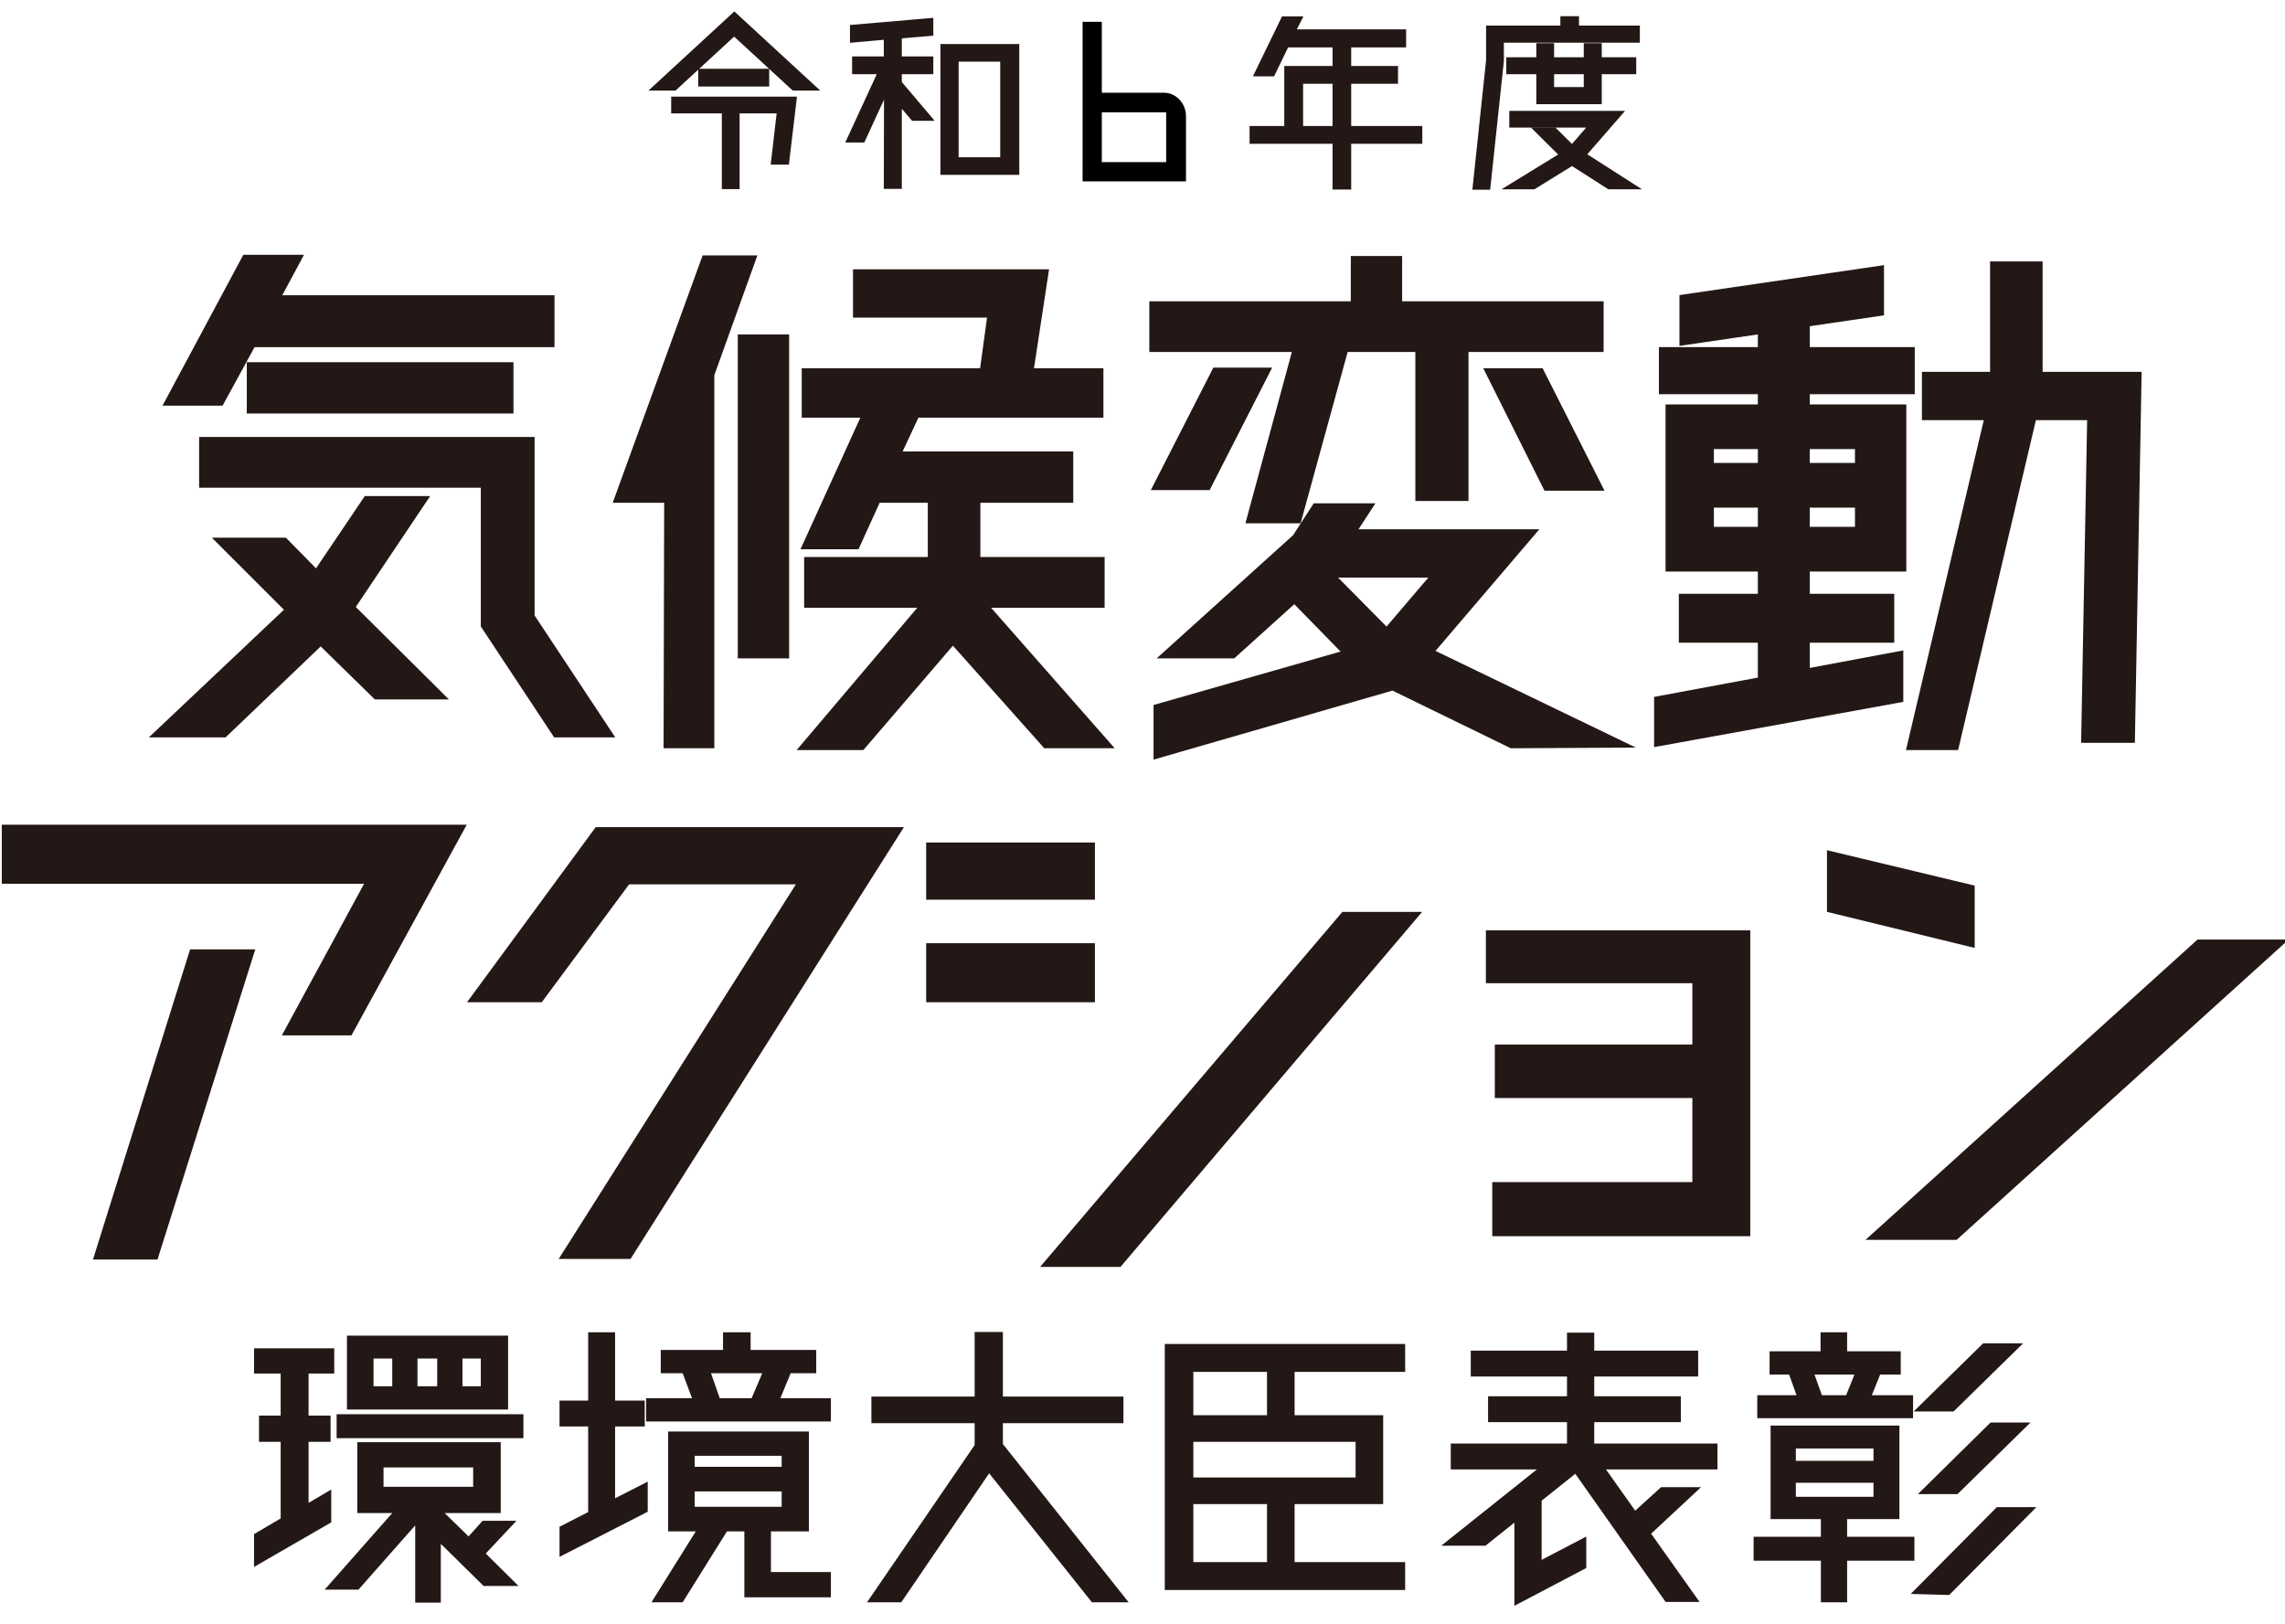
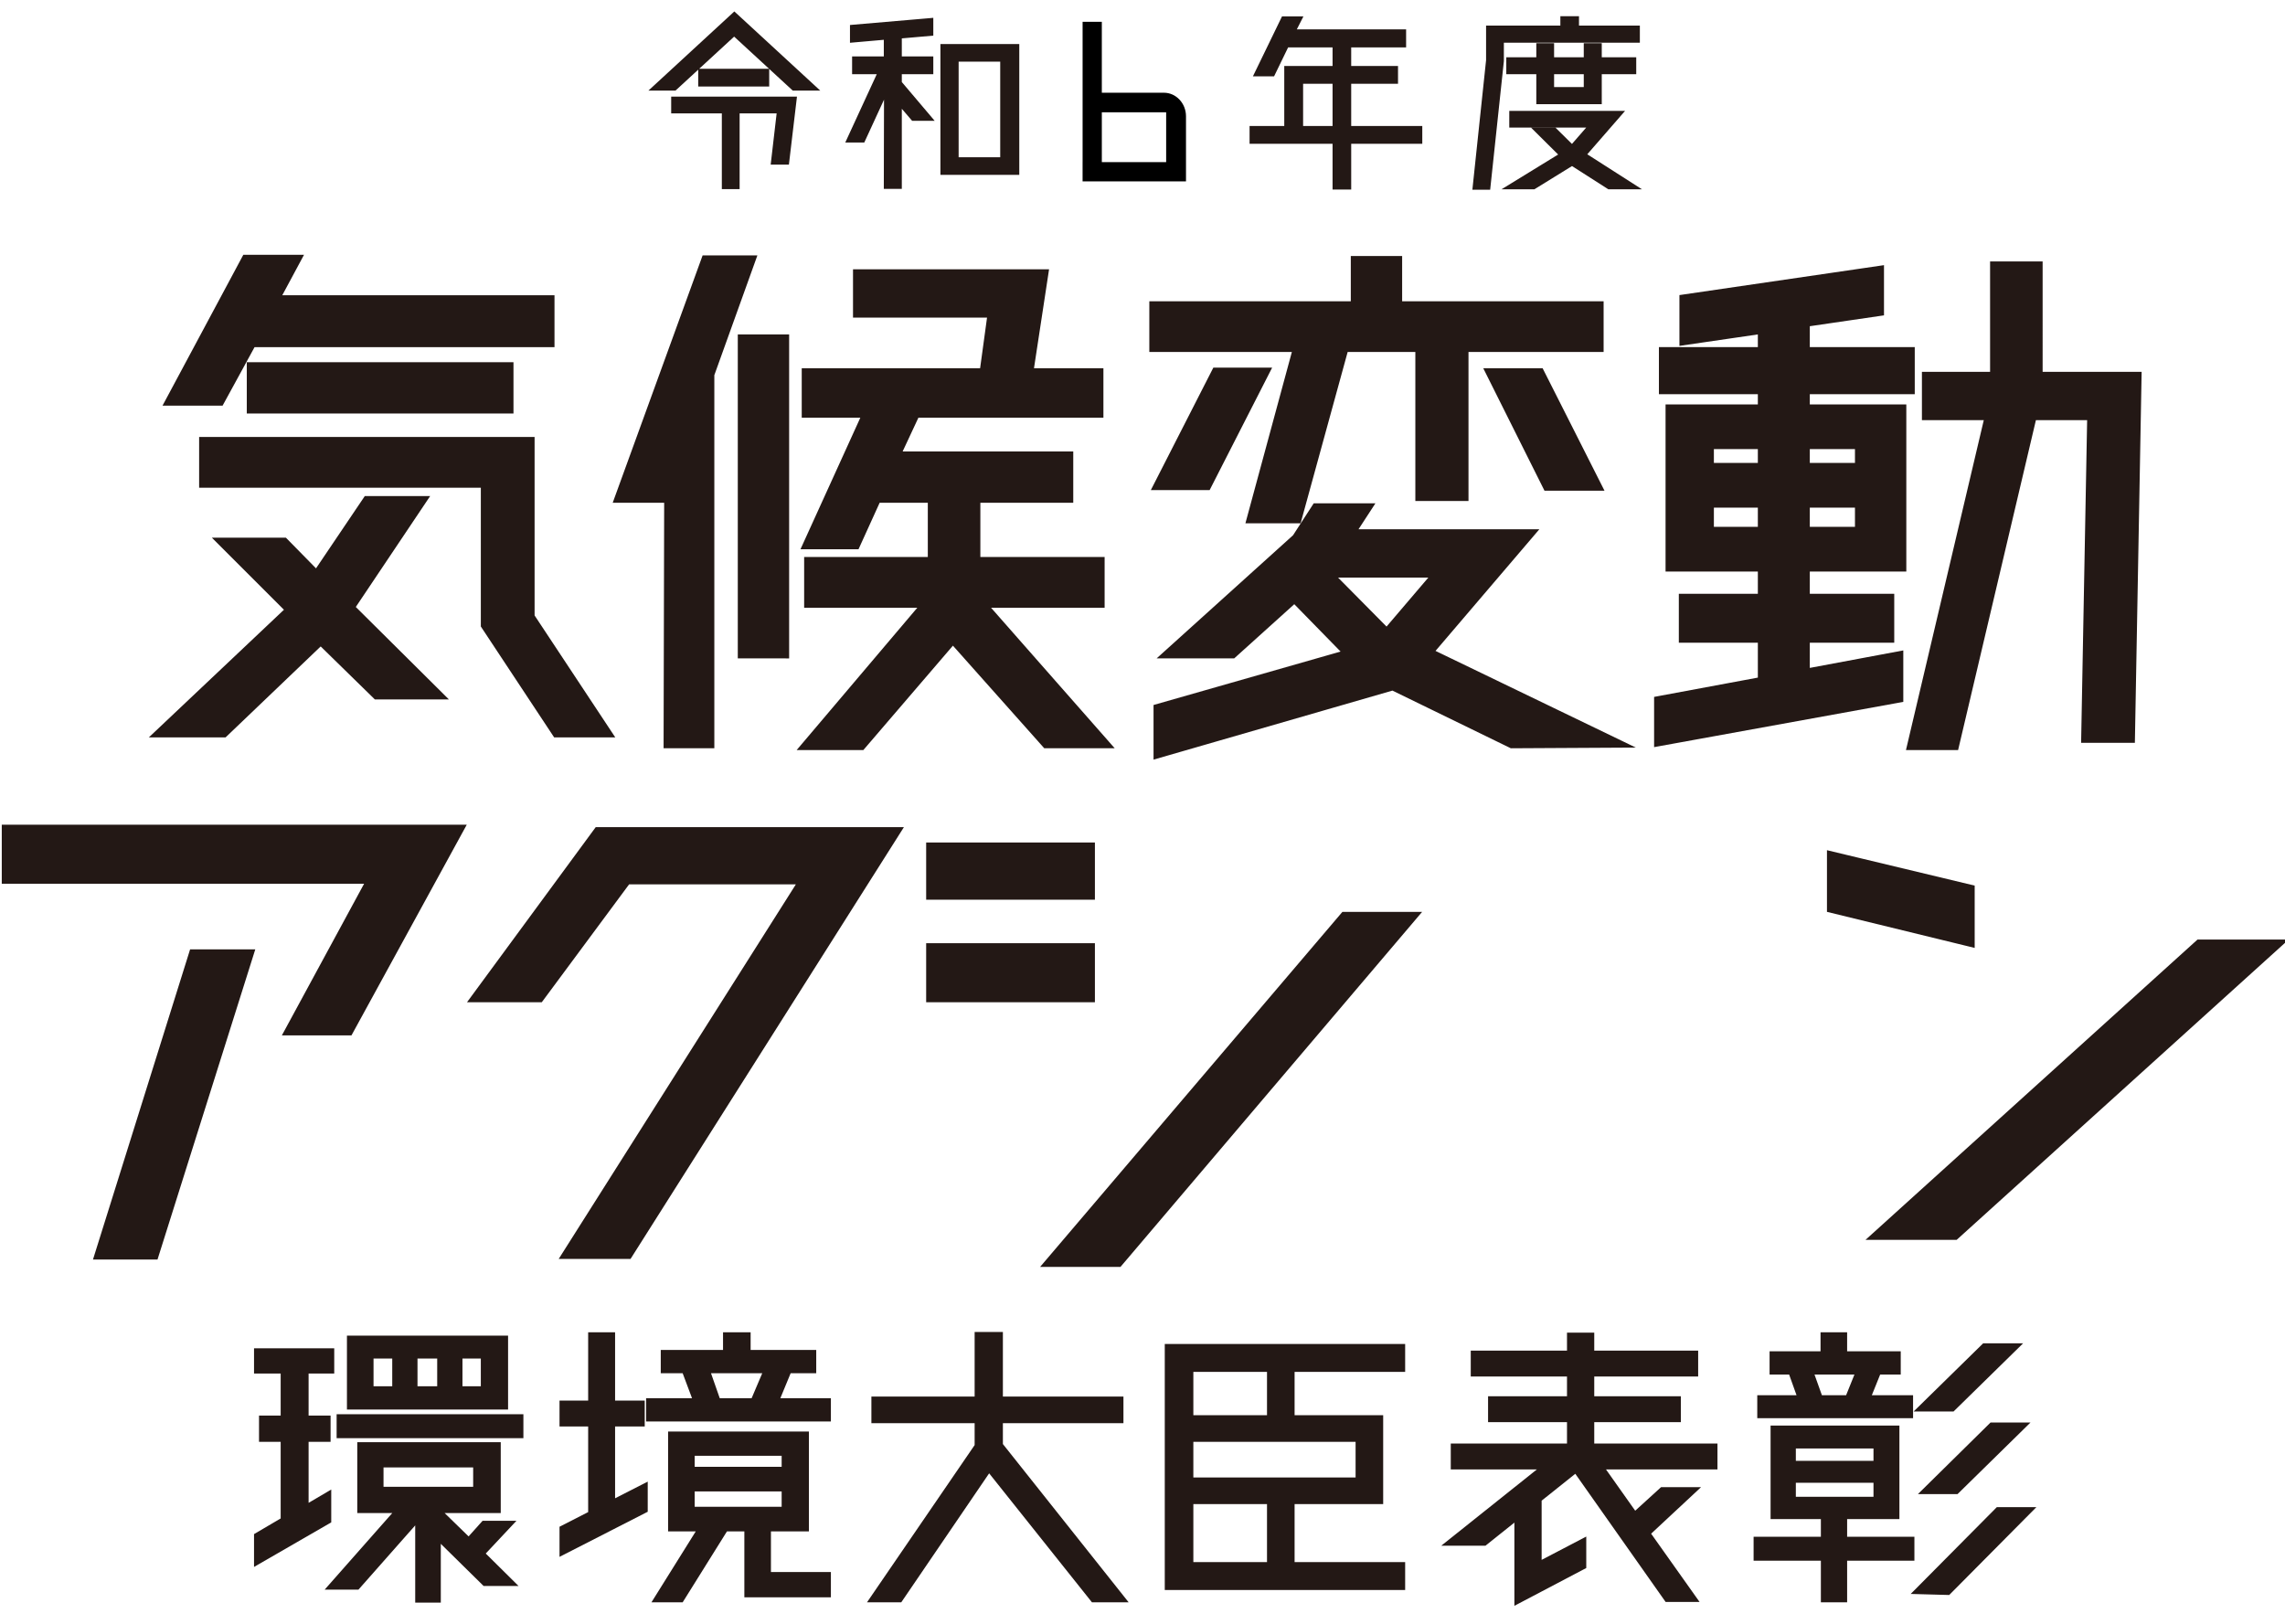
<svg xmlns="http://www.w3.org/2000/svg" version="1.1" x="0px" y="0px" width="1700px" height="1208.574px" viewBox="0 0 1700 1208.574" enable-background="new 0 0 1700 1208.574" xml:space="preserve">
  <g id="ロゴ" display="none">
    <g display="inline">
      <g>
        <path stroke="#000000" stroke-width="0.212" stroke-miterlimit="10" d="M226.16,1077.037v47.289l16.923-9.957v23.145     l-56.499,32.607v-23.146l19.912-11.701v-58.236H190.32v-18.424h16.176v-32.602h-19.912v-17.672h58.739v17.672H226.16v32.602     h16.426v18.424H226.16L226.16,1077.037z M380.723,1137.265l-22.4,23.898l23.896,23.645h-24.392l-32.855-32.355v44.797h-17.921     v-58.738l-43.309,49.033h-23.644l50.526-57.244h-26.883v-51.77h106.029v51.77H326.96l19.414,18.916l10.703-11.951H380.723     L380.723,1137.265z M248.312,1057.621h138.385v16.676H248.312V1057.621z M375.248,998.88v54.01H256.027v-54.01H375.248z      M274.693,1014.812v21.902h15.184v-21.902H274.693z M282.161,1096.203v15.676h68.197v-15.676H282.161z M323.478,1014.812h-15.93     v21.902h15.93V1014.812z M356.084,1036.714v-21.902H341.15v21.902H356.084z" />
        <path stroke="#000000" stroke-width="0.212" stroke-miterlimit="10" d="M455.221,1065.585v55.254l24.394-12.439v21.15     l-64.712,33.107v-21.156l21.402-10.951v-64.965h-21.402v-18.172h21.402V996.39h18.916v51.023h22.152v18.172H455.221z      M578.425,1045.675h38.083v16.182H479.613v-16.182h34.597l-7.468-19.912h-16.179v-16.176h46.546V996.39h19.414v13.197h49.03     v16.176h-18.917L578.425,1045.675z M571.704,1143.992v31.605h44.804v17.67h-63.47v-49.275H539.1l-33.103,53.014h-21.904     l33.105-53.014h-21.156v-73.428h104.037v73.428H571.704L571.704,1143.992z M580.915,1087.488h-66.207v9.461h66.207V1087.488z      M514.708,1114.119v12.695h66.207v-12.695H514.708z M526.656,1025.763l6.968,19.912h24.64l8.464-19.912H526.656z" />
-         <path stroke="#000000" stroke-width="0.212" stroke-miterlimit="10" d="M838.394,1197.005h-25.886l-77.157-96.822     l-65.957,96.822h-24.142l79.894-116.732v-17.178H647.99v-18.666h77.155v-48.283h19.914v48.283h90.099v18.666H745.06v16.432     L838.394,1197.005z" />
-         <path stroke="#000000" stroke-width="0.212" stroke-miterlimit="10" d="M1045.7,1024.769h-82.631v33.602h66.205v65.209h-66.205     v44.555h82.631v19.66H867.242v-182.688H1045.7V1024.769z M943.655,1058.371v-33.604h-56.251v33.604H943.655z M1009.86,1104.914     v-27.877H887.404v27.877H1009.86z M943.655,1168.134v-44.555h-56.251v44.555H943.655z" />
+         <path stroke="#000000" stroke-width="0.212" stroke-miterlimit="10" d="M838.394,1197.005h-25.886l-77.157-96.822     l-65.957,96.822h-24.142l79.894-116.732v-17.178H647.99v-18.666h77.155h19.914v48.283h90.099v18.666H745.06v16.432     L838.394,1197.005z" />
        <path stroke="#000000" stroke-width="0.212" stroke-miterlimit="10" d="M1279.12,1097.691h-83.879l22.896,32.357l19.664-17.922     h28.123l-36.586,34.098l35.842,50.529h-23.895l-67.699-96.076l-25.885,20.66v45.549l33.354-17.426v22.156l-52.52,27.627v-62.475     l-22.398,17.922h-31.112l71.434-57h-65.461v-18.166h86.865v-17.176h-58.986v-18.172h58.986v-15.926h-71.933v-18.172h71.933     V996.64h19.166v13.439h77.653v18.172h-77.653v15.926h64.711v18.172h-64.711v17.176h92.092V1097.691L1279.12,1097.691z" />
-         <path stroke="#000000" stroke-width="0.212" stroke-miterlimit="10" d="M1376.017,1134.781v14.436h50.276v16.678h-50.276v31.111     h-18.421v-31.111h-50.274v-16.678h50.274v-14.436h-37.582v-68.695h95.08v68.695H1376.017z M1425.299,1043.435v15.932h-115.237     v-15.932h29.616l-5.973-16.678h-14.437v-16.176h38.08V996.39h18.666v14.191h40.072v16.176h-15.18l-6.722,16.678H1425.299z      M1396.924,1082.011h-59.235v10.457h59.235V1082.011z M1337.688,1107.646v11.701h59.235v-11.701H1337.688z M1351.377,1026.757     l5.974,16.678h18.916l6.721-16.678H1351.377z M1488.769,1127.064h27.873l-63.966,64.465l-27.127-0.752L1488.769,1127.064z      M1506.685,1004.605l-50.773,49.777h-28.127l50.779-49.777H1506.685z M1431.024,1116.115l53.014-52.271h28.123l-53.264,52.271     H1431.024z" />
      </g>
      <g>
        <path stroke="#000000" stroke-width="0.897" stroke-miterlimit="10" d="M0,618.937h340.667l-83.378,152.375h-46.218     l61.462-113.363H0V618.937z M69.087,938.835l70.994-226.73h43.358l-71.469,226.73H69.087z" />
        <path stroke="#000000" stroke-width="0.897" stroke-miterlimit="10" d="M442.631,620.771h224.411L465.978,938.38h-47.646     L595.574,658.41h-130.55l-65.273,88.123h-49.554L442.631,620.771z" />
        <path stroke="#000000" stroke-width="0.897" stroke-miterlimit="10" d="M811.883,669.882H690.864v-37.639h121.019V669.882z      M811.883,746.533H690.864v-39.014h121.019V746.533z M1000.56,684.113h52.887L832.372,944.345h-53.363L1000.56,684.113z" />
-         <path stroke="#000000" stroke-width="0.897" stroke-miterlimit="10" d="M1113.958,921.396v-35.342h149.541v-67.928h-147.635     v-34.881h147.635V732.3h-154.305v-34.42h192.488v223.516H1113.958z" />
        <path stroke="#000000" stroke-width="0.897" stroke-miterlimit="10" d="M1469.397,705.224l-105.299-25.703v-40.852     l105.299,25.248V705.224z M1639.489,704.763H1700L1457.483,924.15h-60.514L1639.489,704.763z" />
      </g>
      <g>
-         <path stroke="#000000" stroke-width="0.88" stroke-miterlimit="10" d="M312.915,373.257l-54.101,80.701l66.722,66.271h-48.238     l-41.477-40.571l-72.133,68.973h-50.042l98.281-92.869l-51.393-51.396h48.239l23.894,24.348l37.418-55.455L312.915,373.257     L312.915,373.257z M184.878,256.941l-23.894,43.73h-39.222l57.705-107.744h39.675l-16.231,30.206h205.128v33.808H184.878z      M393.164,460.718l58.155,87.912h-39.674l-53.646-81.146V361.989h-210.54v-32.913h245.705V460.718z M377.383,306.536H183.074     v-33.363h194.309V306.536z" />
        <path stroke="#000000" stroke-width="0.88" stroke-miterlimit="10" d="M558.604,193.377l-31.108,86.56v276.808h-32.911     l0.45-189.797l-1.801,6.309h-35.617l65.37-179.879L558.604,193.377L558.604,193.377z M550.039,489.573v-237.14H583.4v237.14     H550.039z M823.692,556.745h-45.984l-69.426-77.994l-68.078,79.353h-43.28l90.168-106.4h-87.463v-32.908h92.422v-45.537h-40.126     l-15.777,34.715h-37.869l43.279-95.126h37.869l-12.624,27.049H795.74v33.363h-69.429v45.537h92.872v32.908h-87.911     L823.692,556.745z M818.284,277.681v32.007H597.827v-32.007h132.995l5.858-42.83H636.146v-31.107h141.111l-11.271,73.938h52.298     V277.681z" />
        <path stroke="#000000" stroke-width="0.88" stroke-miterlimit="10" d="M930.188,388.589l34.714-128.041H857.604v-32.907h150.58     v-33.813h33.361v33.813h150.576v32.907h-100.984v111.359h-34.715V260.548h-55.004l-35.164,128.041H930.188z M860.312,363.79     l44.181-86.56h38.321l-44.184,86.56H860.312z M1207.901,556.296l-82.053,0.449l-88.813-43.279L860.76,564.411v-35.615     l142.011-40.578l-39.223-40.123l-45.984,41.479h-50.492l97.377-87.91l14.879-22.996h40.125l-12.623,19.389h134.346     l-76.188,89.262L1207.901,556.296z M1032.526,471.991l36.52-42.83H990.15L1032.526,471.991z M1151.997,364.241l-43.277-86.561     h38.771l43.729,86.561H1151.997z" />
        <path stroke="#000000" stroke-width="0.88" stroke-miterlimit="10" d="M1346.215,241.616V261.9h78.445v30.206h-78.445v12.623     h72.136v119.924h-72.136v21.641h63.117v31.558h-63.117v24.348l69.879-13.074v33.357l-181.233,32.914v-32.466l77.545-14.424     v-30.655h-59.059v-31.558h59.059v-21.642h-68.979V304.729h68.979v-12.623h-73.938V261.9h73.938v-14.876l-58.609,8.566v-32.913     l147.873-21.635V233.5L1346.215,241.616z M1312.405,333.134h-37.871v15.325h37.871V333.134z M1274.534,396.249h37.871v-19.385     h-37.871V396.249z M1384.987,333.134h-38.771v15.325h38.771V333.134z M1346.215,396.249h38.771v-19.385h-38.771V396.249z      M1520.237,280.388h73.938l-4.959,272.298h-35.164l4.508-241.191h-42.83l-58.155,246.607h-33.813l58.154-246.607h-46.887v-31.106     h50.945v-82.503h34.264V280.388L1520.237,280.388z" />
      </g>
      <g>
        <g>
          <path stroke="#000000" stroke-width="0.212" stroke-miterlimit="10" d="M544.797,26.504l-44.059,40.557h-18.449l62.667-57.733      l62.663,57.733h-18.769L544.797,26.504z M498.354,72.786h92.725l-5.887,49.623h-12.404l4.452-38.333h-28.946v56.621h-12.088      V84.076h-37.852V72.786z M518.552,64.037v-12.09H570.4v12.09H518.552z" />
          <path stroke="#000000" stroke-width="0.212" stroke-miterlimit="10" d="M631.979,31.274V19.183l61.07-5.247v12.09      l-23.538,2.068v14.63h23.538v12.091h-23.538v6.676L693.37,89.64H678.1l-8.589-10.017v60.912h-12.246l0.159-68.867      l-15.745,34.197h-12.883l23.538-51.051H633.57v-12.09h23.695v-13.68L631.979,31.274z M699.574,33.502h57.732v96.538h-57.732      V33.502z M744.264,118.112V45.426h-32.284v72.687H744.264z" />
          <path stroke="#000000" stroke-width="0.212" stroke-miterlimit="10" d="M1058.499,94.732v12.09h-53.121v34.191h-12.725v-34.191      h-62.027v-12.09h25.923V49.884h36.104V34.77h-34.195l-10.495,21.635h-14.475l21.155-43.581h14.629l-4.928,9.7h82.065V34.77      h-41.033v15.114h34.992v12.085h-34.992v32.763H1058.499z M969.435,94.732h23.219V61.969h-23.219V94.732z" />
          <path stroke="#000000" stroke-width="0.212" stroke-miterlimit="10" d="M1175.622,19.662h45.486v11.612h-101.631v14.313      l-10.181,95.588h-12.088l10.182-96.222V19.662h55.507v-6.999h12.725V19.662L1175.622,19.662z M1209.336,83.442l-27.832,31.969      l39.763,25.442h-22.902l-27.357-17.494l-28.311,17.494h-22.267l41.193-25.287l-19.724-19.562h16.541l12.564,12.407l11.93-13.68      h-58.211v-11.29L1209.336,83.442L1209.336,83.442z M1144.922,32.863h12.088v10.495h23.382V32.863h12.248v10.495h25.764v11.457      h-25.764v22.424h-47.718V54.815h-22.424V43.358h22.424V32.863z M1180.392,54.815h-23.382v10.812h23.382V54.815z" />
        </g>
        <path d="M882.501,29.995V15.62h-62.902h-14.369v14.375V80.88l0,0v0.256h62.452v39.367h-62.452v14.375h77.271v-2.135v-12.24     V84.104c0-9.684-7.41-17.6-16.487-17.6l-46.415,0.012V29.995H882.501z" />
      </g>
    </g>
  </g>
  <g id="レイヤー_2">
    <g>
      <g>
        <g>
          <path fill="#231815" stroke="#231815" stroke-width="1.201" stroke-miterlimit="10" d="M228.99,1072.196v47.074l16.849-9.908      v23.043l-56.243,32.455v-23.042l19.82-11.645v-57.978h-16.104v-18.333h16.104v-32.459h-19.82v-17.594h58.471v17.594H228.99      v32.459h16.354v18.333H228.99z M382.852,1132.157l-22.3,23.786l23.788,23.537h-24.28l-32.706-32.209v44.596h-17.841v-58.473      l-43.11,48.808h-23.538l50.297-56.983h-26.759v-51.539h105.547v51.539h-42.613l19.324,18.827l10.655-11.889H382.852z       M251.042,1052.87h137.756v16.604H251.042V1052.87z M377.401,994.396v53.767H258.72v-53.767H377.401z M277.305,1010.253v21.805      h15.114v-21.805H277.305z M284.737,1091.273v15.609h67.889v-15.609H284.737z M325.866,1010.253H310.01v21.805h15.856V1010.253z       M358.325,1032.058v-21.805h-14.867v21.805H358.325z" />
          <path fill="#231815" stroke="#231815" stroke-width="1.201" stroke-miterlimit="10" d="M457.012,1060.796v55.009l24.28-12.392      v21.063l-64.419,32.95v-21.063l21.309-10.897v-64.67h-21.309v-18.088h21.309v-50.786h18.83v50.786h22.051v18.088H457.012z       M579.656,1040.976h37.909v16.104H481.292v-16.104h34.44l-7.434-19.82h-16.104v-16.104h46.332v-13.129h19.326v13.129h48.81      v16.104h-18.828L579.656,1040.976z M572.968,1138.848v31.461h44.598v17.593h-63.181v-49.054h-13.875l-32.952,52.767h-21.803      l32.953-52.767h-21.061v-73.097h103.566v73.097H572.968z M582.136,1082.598h-65.907v9.417h65.907V1082.598z M516.229,1109.115      v12.635h65.907v-12.635H516.229z M528.122,1021.156l6.937,19.82h24.529l8.424-19.82H528.122z" />
          <path fill="#231815" stroke="#231815" stroke-width="1.201" stroke-miterlimit="10" d="M838.445,1191.615h-25.767      l-76.809-96.378l-65.656,96.378h-24.035l79.534-116.198v-17.098h-76.81v-18.579h76.81v-48.065h19.821v48.065h89.69v18.579      h-89.69v16.355L838.445,1191.615z" />
          <path fill="#231815" stroke="#231815" stroke-width="1.201" stroke-miterlimit="10" d="M1044.812,1020.161h-82.257v33.456      h65.905v64.91h-65.905v44.354h82.257v19.568H867.167v-181.856h177.645V1020.161z M943.229,1053.617v-33.456h-55.997v33.456      H943.229z M1009.135,1099.944v-27.748H887.231v27.748H1009.135z M943.229,1162.88v-44.354h-55.997v44.354H943.229z" />
          <path fill="#231815" stroke="#231815" stroke-width="1.201" stroke-miterlimit="10" d="M1277.169,1092.763h-83.497      l22.796,32.207l19.574-17.84h27.996l-36.42,33.944l35.679,50.292h-23.786l-67.391-95.635l-25.77,20.568v45.338l33.202-17.346      v22.053l-52.281,27.502v-62.185l-22.301,17.836H1074l71.108-56.735h-65.159v-18.089h86.47v-17.099h-58.72v-18.084h58.72v-15.857      h-71.603v-18.088h71.603v-13.377h19.077v13.377h77.305v18.088h-77.305v15.857h64.422v18.084h-64.422v17.099h91.673V1092.763z" />
          <path fill="#231815" stroke="#231815" stroke-width="1.201" stroke-miterlimit="10" d="M1373.628,1129.677v14.368h50.055      v16.604h-50.055v30.966h-18.331v-30.966h-50.049v-16.604h50.049v-14.368h-37.415v-68.385h94.646v68.385H1373.628z       M1422.691,1038.75v15.856h-114.718v-15.856h29.477l-5.939-16.604h-14.371v-16.104h37.909v-14.119h18.579v14.119h39.89v16.104      h-15.114l-6.691,16.604H1422.691z M1394.443,1077.153h-58.972v10.404h58.972V1077.153z M1335.472,1102.671v11.646h58.972      v-11.646H1335.472z M1349.101,1022.146l5.948,16.604h18.826l6.691-16.604H1349.101z M1485.872,1121.992h27.744l-63.674,64.178      l-27.003-0.745L1485.872,1121.992z M1503.708,1000.098l-50.549,49.55h-27.992l50.54-49.55H1503.708z M1428.384,1111.094      l52.777-52.034h28.001l-53.024,52.034H1428.384z" />
        </g>
        <g>
          <path fill="#231815" stroke="#231815" stroke-width="5.081" stroke-miterlimit="10" d="M3.858,616.172h339.121l-83.003,151.688      h-46.007l61.186-112.854H3.858V616.172z M72.632,934.627l70.669-225.707h43.16l-71.143,225.707H72.632z" />
          <path fill="#231815" stroke="#231815" stroke-width="5.081" stroke-miterlimit="10" d="M444.478,618.005h223.391      L467.718,934.168H420.29l176.438-278.702H466.769l-64.976,87.725h-49.327L444.478,618.005z" />
          <path fill="#231815" stroke="#231815" stroke-width="5.081" stroke-miterlimit="10" d="M812.056,666.886h-120.47v-37.46h120.47      V666.886z M812.056,743.191h-120.47v-38.834h120.47V743.191z M999.878,681.057h52.647L832.451,940.109h-53.122L999.878,681.057z      " />
-           <path fill="#231815" stroke="#231815" stroke-width="5.081" stroke-miterlimit="10" d="M1112.762,917.267v-35.183h148.861      v-67.62h-146.964v-34.72h146.964v-50.719h-153.608v-34.267h191.617v222.508H1112.762z" />
          <path fill="#231815" stroke="#231815" stroke-width="5.081" stroke-miterlimit="10" d="M1466.587,702.07l-104.819-25.586      v-40.66l104.819,25.123V702.07z M1635.905,701.617h60.236l-241.415,218.391h-60.237L1635.905,701.617z" />
        </g>
        <g>
          <path fill="#231815" stroke="#231815" stroke-width="4.987" stroke-miterlimit="10" d="M315.351,371.611l-53.855,80.333      l66.422,65.972h-48.021l-41.289-40.391l-71.805,68.663h-49.816l97.835-92.45l-51.161-51.16h48.019l23.787,24.233l37.249-55.2      H315.351z M187.895,255.824l-23.786,43.533h-39.046l57.446-107.26h39.493l-16.157,30.068h204.198v33.659H187.895z       M395.235,458.676l57.894,87.511h-39.493l-53.407-80.779V360.392H150.645v-32.763h244.59V458.676z M379.527,305.191H186.101      v-33.209h193.426V305.191z" />
          <path fill="#231815" stroke="#231815" stroke-width="4.987" stroke-miterlimit="10" d="M559.927,192.544l-30.969,86.167      v275.556h-32.761l0.449-188.94l-1.796,6.284h-35.453l65.075-179.067H559.927z M551.398,487.399V251.336h33.212v236.063H551.398z       M823.813,554.267h-45.776l-69.115-77.641l-67.766,78.988h-43.084L687.83,449.7h-87.065v-32.762h92.001v-45.327h-39.941      l-15.708,34.557h-37.698l43.082-94.694h37.7l-12.567,26.927h128.354v33.21h-69.114v45.327h92.449V449.7h-87.511L823.813,554.267      z M818.428,276.469v31.864H598.97v-31.864h132.393l5.834-42.635h-100.08v-30.966h140.469l-11.216,73.601H818.428z" />
          <path fill="#231815" stroke="#231815" stroke-width="4.987" stroke-miterlimit="10" d="M929.824,386.87l34.554-127.454H857.57      v-32.763h149.896v-33.659h33.208v33.659h149.895v32.763h-100.528v110.85h-34.556v-110.85h-54.756L965.726,386.87H929.824z       M860.265,362.186l43.978-86.167h38.147l-43.98,86.167H860.265z M1206.276,553.818l-81.681,0.449l-88.413-43.083      l-175.474,50.714v-35.456l141.368-40.391l-39.046-39.942l-45.774,41.289h-50.264l96.936-87.515l14.813-22.888h39.944      l-12.566,19.297h133.737l-75.848,88.86L1206.276,553.818z M1031.701,469.895l36.351-42.635h-78.541L1031.701,469.895z       M1150.626,362.635l-43.079-86.167h38.592l43.533,86.167H1150.626z" />
          <path fill="#231815" stroke="#231815" stroke-width="4.987" stroke-miterlimit="10" d="M1343.967,240.566v20.195h78.083v30.068      h-78.083v12.566h71.804v119.379h-71.804v21.542h62.823v31.414h-62.823v24.237l69.559-13.016v33.21l-180.411,32.76v-32.311      l77.188-14.363v-30.517h-58.789v-31.414h58.789v-21.542h-68.661V303.395h68.661v-12.566H1236.7v-30.068h73.602v-14.81      l-58.34,8.526v-32.76l147.202-21.542v32.312L1343.967,240.566z M1310.302,331.668h-37.698v15.26h37.698V331.668z       M1272.604,394.5h37.698v-19.299h-37.698V394.5z M1382.556,331.668h-38.589v15.26h38.589V331.668z M1343.967,394.5h38.589      v-19.299h-38.589V394.5z M1517.19,279.16h73.61l-4.94,271.068h-35.004l4.482-240.102h-42.631l-57.891,245.488h-33.665      l57.9-245.488h-46.681V279.16h50.714v-82.126h34.104V279.16z" />
        </g>
        <g>
          <path fill="#231815" stroke="#231815" stroke-width="1.201" stroke-miterlimit="10" d="M546.181,26.429l-43.856,40.373h-18.365      l62.38-57.474l62.379,57.474h-18.682L546.181,26.429z M499.949,72.5h92.304l-5.858,49.397h-12.35l4.434-38.155h-28.815v56.363      h-12.032V83.743h-37.683V72.5z M520.057,63.793V51.761h51.614v12.032H520.057z" />
          <path fill="#231815" stroke="#231815" stroke-width="1.201" stroke-miterlimit="10" d="M632.967,31.177V19.145l60.796-5.224      v12.032l-23.43,2.057v14.567h23.43V54.61h-23.43v6.649l23.749,28.025h-15.199l-8.549-9.975v60.639h-12.192l0.16-68.556      l-15.676,34.042h-12.822l23.429-50.824H634.55V42.578h23.59V28.962L632.967,31.177z M700.255,33.396h57.471v96.103h-57.471      V33.396z M744.744,117.624V45.27h-32.139v72.354H744.744z" />
          <path fill="#231815" stroke="#231815" stroke-width="1.201" stroke-miterlimit="10" d="M1057.553,94.349v12.033h-52.883v34.039      h-12.667v-34.039H930.26V94.349h25.806V49.702h35.938V34.66h-34.036l-10.448,21.533h-14.409l21.059-43.379h14.564l-4.909,9.656      h81.699v12.19h-40.853v15.042h34.831v12.035h-34.831v32.613H1057.553z M968.889,94.349h23.114V61.736h-23.114V94.349z" />
          <path fill="#231815" stroke="#231815" stroke-width="1.201" stroke-miterlimit="10" d="M1174.146,19.622h45.278v11.556      h-101.171v14.25l-10.133,95.152h-12.031l10.129-95.787V19.622h55.26v-6.968h12.668V19.622z M1207.706,83.107l-27.704,31.824      l39.578,25.332h-22.795l-27.231-17.415l-28.185,17.415h-22.163l41.002-25.173l-19.628-19.473h16.462l12.512,12.348      l11.869-13.616h-57.947V83.107H1207.706z M1143.586,32.761h12.034v10.448h23.273V32.761h12.19v10.448h25.646v11.4h-25.646      v22.325h-47.498V54.61h-22.327v-11.4h22.327V32.761z M1178.894,54.61h-23.273v10.767h23.273V54.61z" />
        </g>
      </g>
      <path d="M865.938,69l-46.199,0.004V16.209h-14.303v52.798v14.555v37.063h-0.01v14.309h62.176h14.757v-14.309v-34.11    C882.358,76.873,874.98,69,865.938,69z M819.739,120.625V83.562h47.863v37.063H819.739z" />
    </g>
  </g>
</svg>